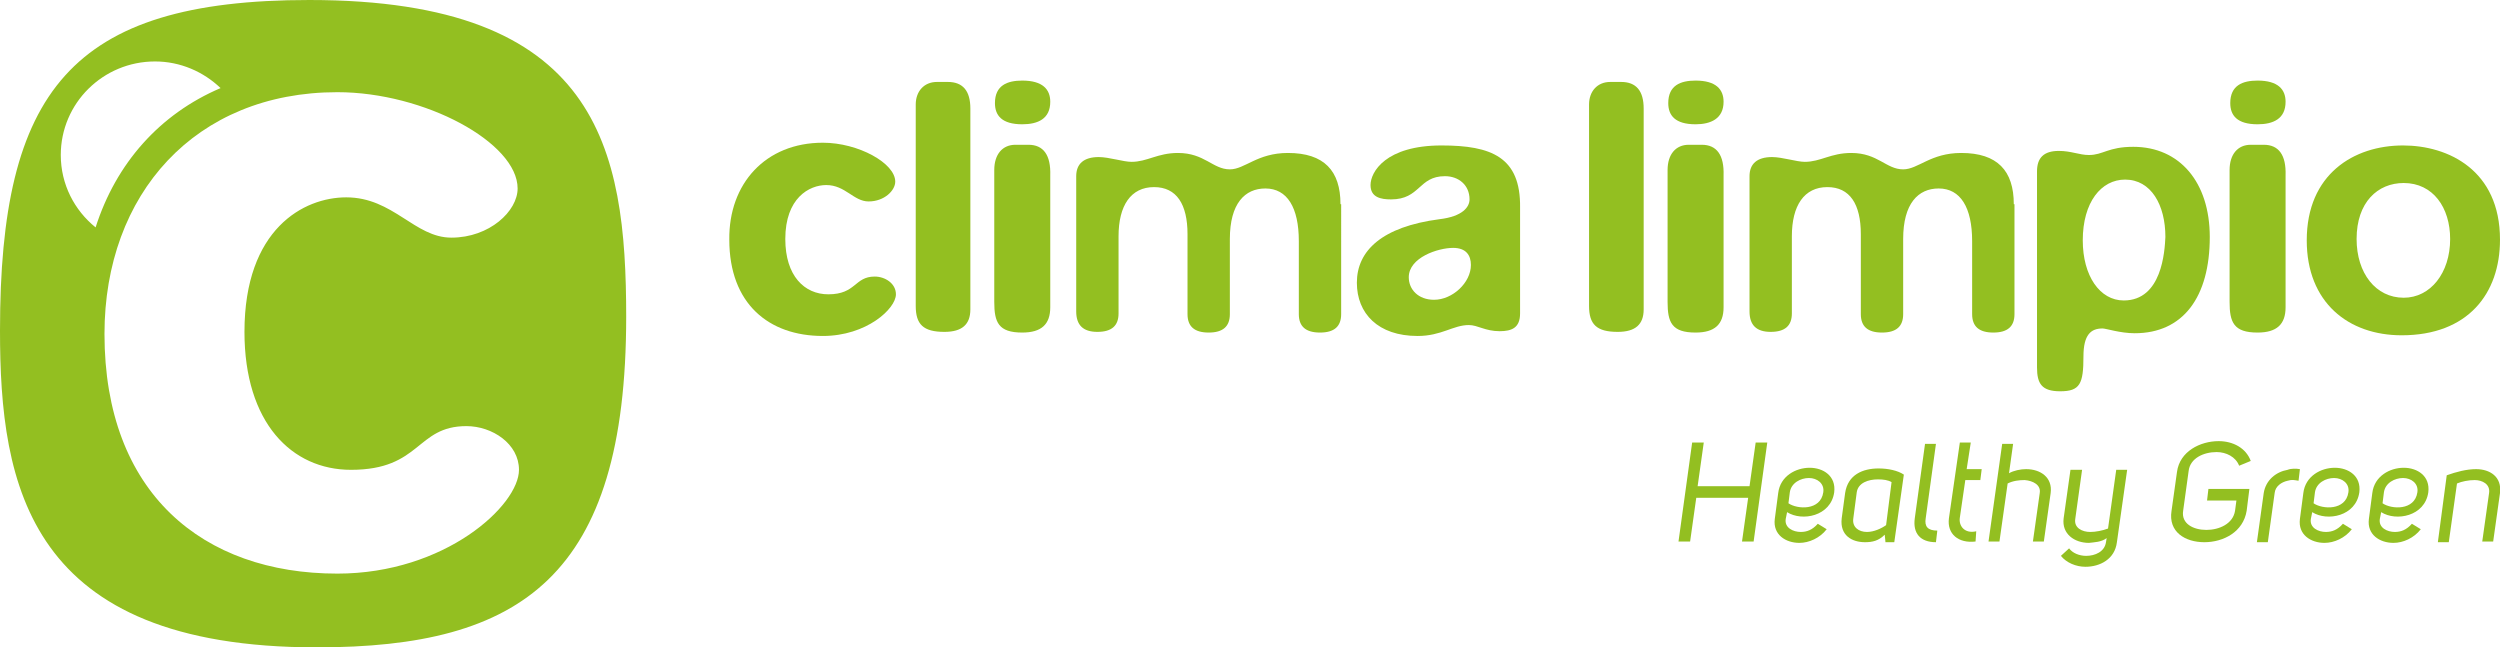
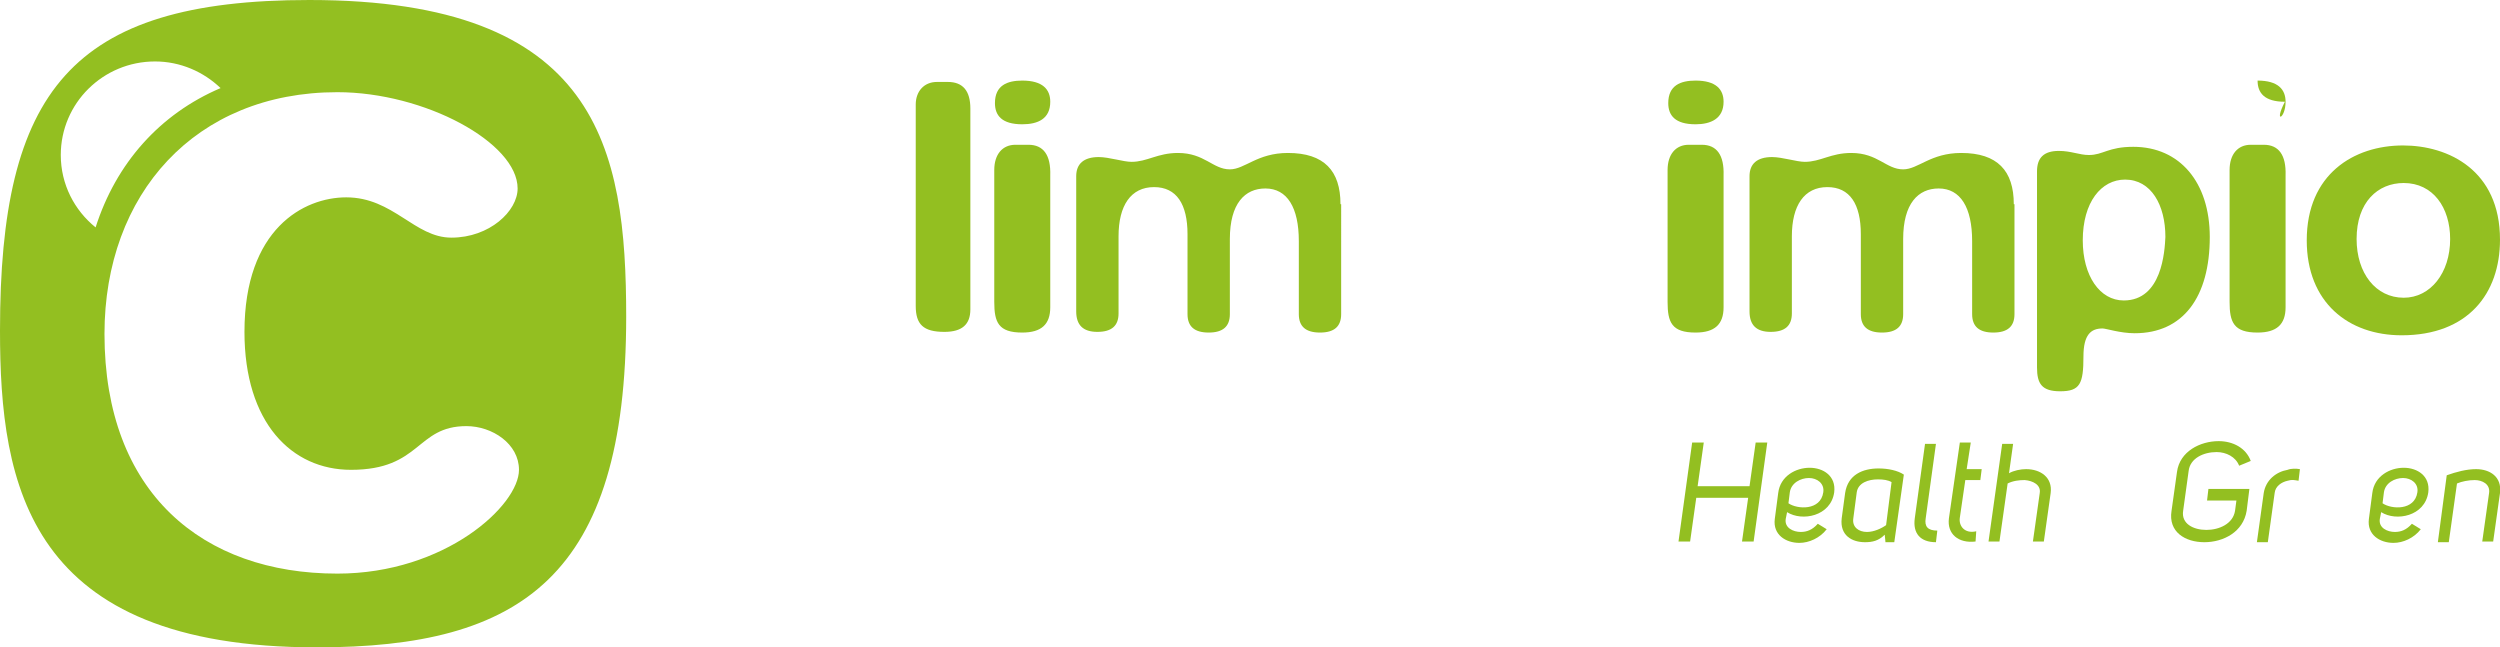
<svg xmlns="http://www.w3.org/2000/svg" version="1.1" id="Capa_1" x="0px" y="0px" viewBox="0 0 366.1 94.8" style="enable-background:new 0 0 366.1 94.8;" xml:space="preserve">
  <style type="text/css">
	.st0{fill:#93BF21;}
</style>
  <g>
    <path class="st0" d="M45.3,0C10.3,0,0,13.4,0,48.4c0,22.7,4.1,46.4,46.4,46.4c29.9,0,45.3-10.3,45.3-48.4C91.7,21.6,87.6,0,45.3,0z    M8.9,22.7C8.9,15.1,15.1,9,22.7,9c3.7,0,7.1,1.5,9.6,3.9C23.4,16.7,17,23.9,14,33.3C10.9,30.8,8.9,27,8.9,22.7z M49.4,84   c-19.7,0-34.1-11.8-34.1-35.1c0-20.5,13.3-35.4,34.1-35.4c12.8,0,26.4,7.4,26.4,14.1c0,3.3-4.1,7.2-9.7,7.2   c-5.4,0-8.5-5.9-15.4-5.9c-6.2,0-14.9,4.6-14.9,19.7c0,13.3,6.9,20.2,15.6,20.2c10.3,0,9.5-6.4,16.9-6.4c3.8,0,7.7,2.6,7.7,6.4   C76,74,65.2,84,49.4,84z" />
    <g>
      <g>
-         <path class="st0" d="M120.5,20.9c5.2,0,10.6,3,10.6,5.7c0,1.3-1.6,2.9-3.9,2.9c-2.2,0-3.4-2.4-6.2-2.4c-2.5,0-6,1.9-6,7.9     c0,5.4,2.8,8.1,6.3,8.1c4.1,0,3.8-2.6,6.8-2.6c1.5,0,3.1,1,3.1,2.6c0,2.1-4.3,6.1-10.7,6.1c-7.9,0-13.7-4.7-13.7-14.1     C106.7,26.9,112.1,20.9,120.5,20.9z" />
-       </g>
+         </g>
      <g>
        <path class="st0" d="M138.8,12h-1.6c-1.9,0-3.1,1.4-3.1,3.3v29.5c0,2.7,1.1,3.8,4.2,3.8c2.6,0,3.8-1.1,3.8-3.3V15.9     C142.1,13.3,141,12,138.8,12z" />
      </g>
      <g>
        <path class="st0" d="M153.8,14.9c0-1.8-1.1-3.1-4.1-3.1c-2.2,0-4,0.7-4,3.3c0,1.8,1,3.1,4,3.1C152,18.2,153.8,17.4,153.8,14.9z" />
        <path class="st0" d="M150.6,21.2h-1.9c-1.9,0-3.1,1.4-3.1,3.7v19.3c0,3,0.6,4.5,4.1,4.5c2.8,0,4.1-1.2,4.1-3.7V25.7     C153.9,22.7,152.8,21.2,150.6,21.2z" />
      </g>
      <g>
        <path class="st0" d="M196.3,29.9c0-4.9-2.4-7.5-7.7-7.5c-4.5,0-6.3,2.4-8.5,2.4c-2.5,0-3.7-2.4-7.6-2.4c-3,0-4.5,1.3-6.8,1.3     c-1.2,0-3.3-0.7-4.8-0.7c-2.2,0-3.3,1-3.3,2.8v19.8c0,2,1,3,3.1,3s3.1-0.9,3.1-2.7V34.6c0-4.5,1.8-7.2,5.2-7.2     c3.3,0,4.9,2.5,4.9,6.9V46c0,1.8,1,2.7,3.1,2.7s3.1-0.9,3.1-2.7V35c0-5.2,2.2-7.4,5.2-7.4c3.2,0,4.9,2.8,4.9,7.7V46     c0,1.8,1,2.7,3.1,2.7s3.1-0.9,3.1-2.7V29.9H196.3z" />
      </g>
-       <path class="st0" d="M211.1,21.3c-8.2,0-10.4,3.9-10.4,5.8c0,1.8,1.5,2.1,3,2.1c4.3,0,4-3.4,7.9-3.4c2,0,3.6,1.3,3.6,3.4    c0,1.1-1,2.5-4.4,2.9c-8.4,1.1-12.1,4.6-12.1,9.3c0,4.5,3.1,7.8,8.9,7.8c3.5,0,5.2-1.6,7.5-1.6c1.3,0,2.4,0.9,4.5,0.9    c1.8,0,3-0.5,3-2.6V30.4C222.7,23,218.4,21.3,211.1,21.3z M210,43.9c-2.3,0-3.7-1.5-3.7-3.3c0-2.9,4.3-4.3,6.5-4.3    c1.9,0,2.6,1.1,2.6,2.5C215.4,41.4,212.7,43.9,210,43.9z" />
      <g>
-         <path class="st0" d="M237.4,12h-1.6c-1.9,0-3.1,1.4-3.1,3.3v29.5c0,2.7,1.1,3.8,4.2,3.8c2.6,0,3.8-1.1,3.8-3.3V15.9     C240.7,13.3,239.6,12,237.4,12z" />
-       </g>
+         </g>
      <g>
        <path class="st0" d="M252.4,14.9c0-1.8-1.1-3.1-4.1-3.1c-2.2,0-4,0.7-4,3.3c0,1.8,1,3.1,4,3.1C250.5,18.2,252.4,17.4,252.4,14.9z     " />
        <path class="st0" d="M249.2,21.2h-1.9c-1.9,0-3.1,1.4-3.1,3.7v19.3c0,3,0.6,4.5,4.1,4.5c2.8,0,4.1-1.2,4.1-3.7V25.7     C252.5,22.7,251.4,21.2,249.2,21.2z" />
      </g>
      <g>
        <path class="st0" d="M294.9,29.9c0-4.9-2.4-7.5-7.7-7.5c-4.5,0-6.3,2.4-8.5,2.4c-2.5,0-3.7-2.4-7.6-2.4c-3,0-4.5,1.3-6.8,1.3     c-1.2,0-3.3-0.7-4.8-0.7c-2.2,0-3.3,1-3.3,2.8v19.8c0,2,1,3,3.1,3s3.1-0.9,3.1-2.7V34.6c0-4.5,1.8-7.2,5.2-7.2     c3.3,0,4.9,2.5,4.9,6.9V46c0,1.8,1,2.7,3.1,2.7s3.1-0.9,3.1-2.7V35c0-5.2,2.2-7.4,5.2-7.4c3.2,0,4.9,2.8,4.9,7.7V46     c0,1.8,1,2.7,3.1,2.7s3.1-0.9,3.1-2.7V29.9H294.9z" />
      </g>
      <path class="st0" d="M312.4,21.5c-3.7,0-4.4,1.2-6.5,1.2c-1.4,0-2.6-0.6-4.4-0.6c-2.2,0-3.2,1-3.2,3v28.7c0,2.4,0.7,3.5,3.4,3.5    c2.9,0,3.4-1.1,3.4-5.1c0-3.2,1.1-4.1,2.8-4.1c0.5,0,2.6,0.7,4.7,0.7c7.1,0,11-5.3,11-14.1C323.6,26.7,319.2,21.5,312.4,21.5z     M311,44c-3.5,0-6-3.6-6-8.8c0-5.6,2.7-8.9,6.2-8.9c3.8,0,5.9,3.7,5.9,8.4C317,36.8,316.6,44,311,44z" />
      <g>
-         <path class="st0" d="M334.7,14.9c0-1.8-1.1-3.1-4.1-3.1c-2.2,0-4,0.7-4,3.3c0,1.8,1,3.1,4,3.1C332.9,18.2,334.7,17.4,334.7,14.9z     " />
+         <path class="st0" d="M334.7,14.9c0-1.8-1.1-3.1-4.1-3.1c0,1.8,1,3.1,4,3.1C332.9,18.2,334.7,17.4,334.7,14.9z     " />
        <path class="st0" d="M331.5,21.2h-1.9c-1.9,0-3.1,1.4-3.1,3.7v19.3c0,3,0.6,4.5,4.1,4.5c2.8,0,4.1-1.2,4.1-3.7V25.7     C334.8,22.7,333.7,21.2,331.5,21.2z" />
      </g>
      <path class="st0" d="M351.9,21.3c-7.2,0-14.1,4.2-14.1,13.9c0,9.1,6.1,13.9,13.9,13.9c9.7,0,14.4-6.1,14.4-14    C366.1,24.9,358.5,21.3,351.9,21.3z M352,43.6c-4.1,0-6.9-3.6-6.9-8.6c0-5.4,3.1-8.2,6.9-8.2c4.3,0,6.8,3.6,6.8,8.2    C358.8,40,355.9,43.6,352,43.6z" />
    </g>
    <g>
      <path class="st0" d="M256,72.9h-7.6l-0.9,6.4h-1.7l2-14.5h1.7l-0.9,6.4h7.6l0.9-6.4h1.7l-2,14.5h-1.7L256,72.9z" />
      <path class="st0" d="M267.5,77.5c-1,1.3-2.6,2-4,2c-2,0-3.9-1.2-3.6-3.5l0.5-3.8c0.3-2.5,2.6-3.7,4.6-3.7s3.9,1.2,3.6,3.6    c-0.5,3.5-4.7,4.3-6.9,2.9l-0.2,1c-0.2,1.3,1.1,1.9,2.2,1.9c0.9,0,1.7-0.3,2.5-1.2L267.5,77.5z M261.9,73.7    c1.3,0.9,4.7,1.1,5.1-1.6c0.2-1.3-0.9-2.1-2.1-2.1s-2.6,0.7-2.8,2.1L261.9,73.7z" />
      <path class="st0" d="M276.1,79.3l-0.1-1c-0.9,0.9-1.8,1.1-2.9,1.1c-1.9,0-3.7-1-3.4-3.5l0.5-3.7c0.4-2.7,2.6-3.6,4.9-3.6    c1.4,0,2.8,0.3,3.7,0.9l-1.4,9.9h-1.3L276.1,79.3L276.1,79.3z M277,70.6c-0.5-0.3-1.2-0.4-2-0.4c-1.4,0-2.9,0.5-3.1,1.9l-0.5,3.8    c-0.2,1.3,0.8,2,2,2c1,0,2.1-0.5,2.8-1L277,70.6z" />
      <path class="st0" d="M283.5,79.4c-2.3,0-3.4-1.3-3.1-3.5l1.5-10.9h1.6L282,75.9c-0.2,1.2,0.3,1.8,1.7,1.8L283.5,79.4z" />
      <path class="st0" d="M289.3,79.3c-2.5,0.3-4.2-1.1-3.9-3.4l1.6-11.1h1.6l-0.6,3.9h2.2l-0.2,1.6h-2.2l-0.8,5.5    c-0.2,1.2,0.7,2.4,2.4,2L289.3,79.3z" />
      <path class="st0" d="M294.8,65l-0.6,4.3c0.7-0.4,1.7-0.6,2.5-0.6c2.1,0,3.9,1.2,3.6,3.5l-1,7.1h-1.6l1-7.1c0.2-1.2-1-1.8-2.2-1.9    c-0.8,0-1.7,0.1-2.5,0.5l-1.2,8.5h-1.6l2-14.3H294.8z" />
-       <path class="st0" d="M303,80.3c0.5,0.7,1.5,1.1,2.5,1.1c1.3,0,2.7-0.6,2.9-2l0.1-0.6c-0.8,0.6-1.8,0.6-2.6,0.7    c-2.1,0-4-1.3-3.7-3.6l1-7.1h1.7l-1,7.2c-0.2,1.3,1,1.9,2.2,1.9c0.8,0,1.8-0.2,2.6-0.5l1.2-8.6h1.6L310,79.4    c-0.3,2.5-2.5,3.6-4.6,3.6c-1.4,0-2.8-0.6-3.6-1.6L303,80.3z" />
      <path class="st0" d="M318.8,69.1c0.4-3,3.4-4.5,6.1-4.5c2.1,0,4,1,4.7,2.9l-1.7,0.7c-0.5-1.3-1.9-2-3.3-2c-1.9,0-3.9,0.9-4.1,2.8    l-0.8,5.8c-0.3,1.9,1.5,2.8,3.4,2.8s3.9-0.9,4.2-2.8l0.2-1.5h-4.3l0.2-1.7h6l-0.4,3.2c-0.5,3.1-3.4,4.6-6.2,4.6    c-2.8,0-5.3-1.5-4.8-4.6L318.8,69.1z" />
      <path class="st0" d="M336.8,68.7l-0.2,1.7c-0.7-0.1-0.9-0.2-1.6,0c-0.9,0.2-1.8,0.8-1.9,1.8l-1,7.2h-1.6l1-7.2    c0.3-1.9,1.8-3.1,3.5-3.4C335.5,68.6,336.2,68.6,336.8,68.7z" />
-       <path class="st0" d="M344.4,77.5c-1,1.3-2.6,2-4,2c-2,0-3.9-1.2-3.6-3.5l0.5-3.8c0.3-2.5,2.6-3.7,4.6-3.7s3.9,1.2,3.6,3.6    c-0.5,3.5-4.7,4.3-6.9,2.9l-0.2,1c-0.2,1.3,1.1,1.9,2.2,1.9c0.9,0,1.7-0.3,2.5-1.2L344.4,77.5z M338.8,73.7    c1.3,0.9,4.7,1.1,5.1-1.6c0.2-1.3-0.9-2.1-2.1-2.1s-2.6,0.7-2.8,2.1L338.8,73.7z" />
      <path class="st0" d="M354.5,77.5c-1,1.3-2.6,2-4,2c-2,0-3.9-1.2-3.6-3.5l0.5-3.8c0.3-2.5,2.6-3.7,4.6-3.7s3.9,1.2,3.6,3.6    c-0.5,3.5-4.7,4.3-6.9,2.9l-0.2,1c-0.2,1.3,1.1,1.9,2.2,1.9c0.9,0,1.7-0.3,2.5-1.2L354.5,77.5z M348.9,73.7    c1.3,0.9,4.7,1.1,5.1-1.6c0.2-1.3-0.9-2.1-2.1-2.1s-2.6,0.7-2.8,2.1L348.9,73.7z" />
      <path class="st0" d="M358.3,69.6c1.4-0.5,2.9-0.9,4.3-0.9c2,0,3.8,1.1,3.5,3.5l-1,7.1h-1.6l1-7.1c0.2-1.3-1-1.9-2.1-1.9    c-0.9,0-1.9,0.2-2.6,0.5l-1.2,8.6H357L358.3,69.6z" />
    </g>
  </g>
</svg>